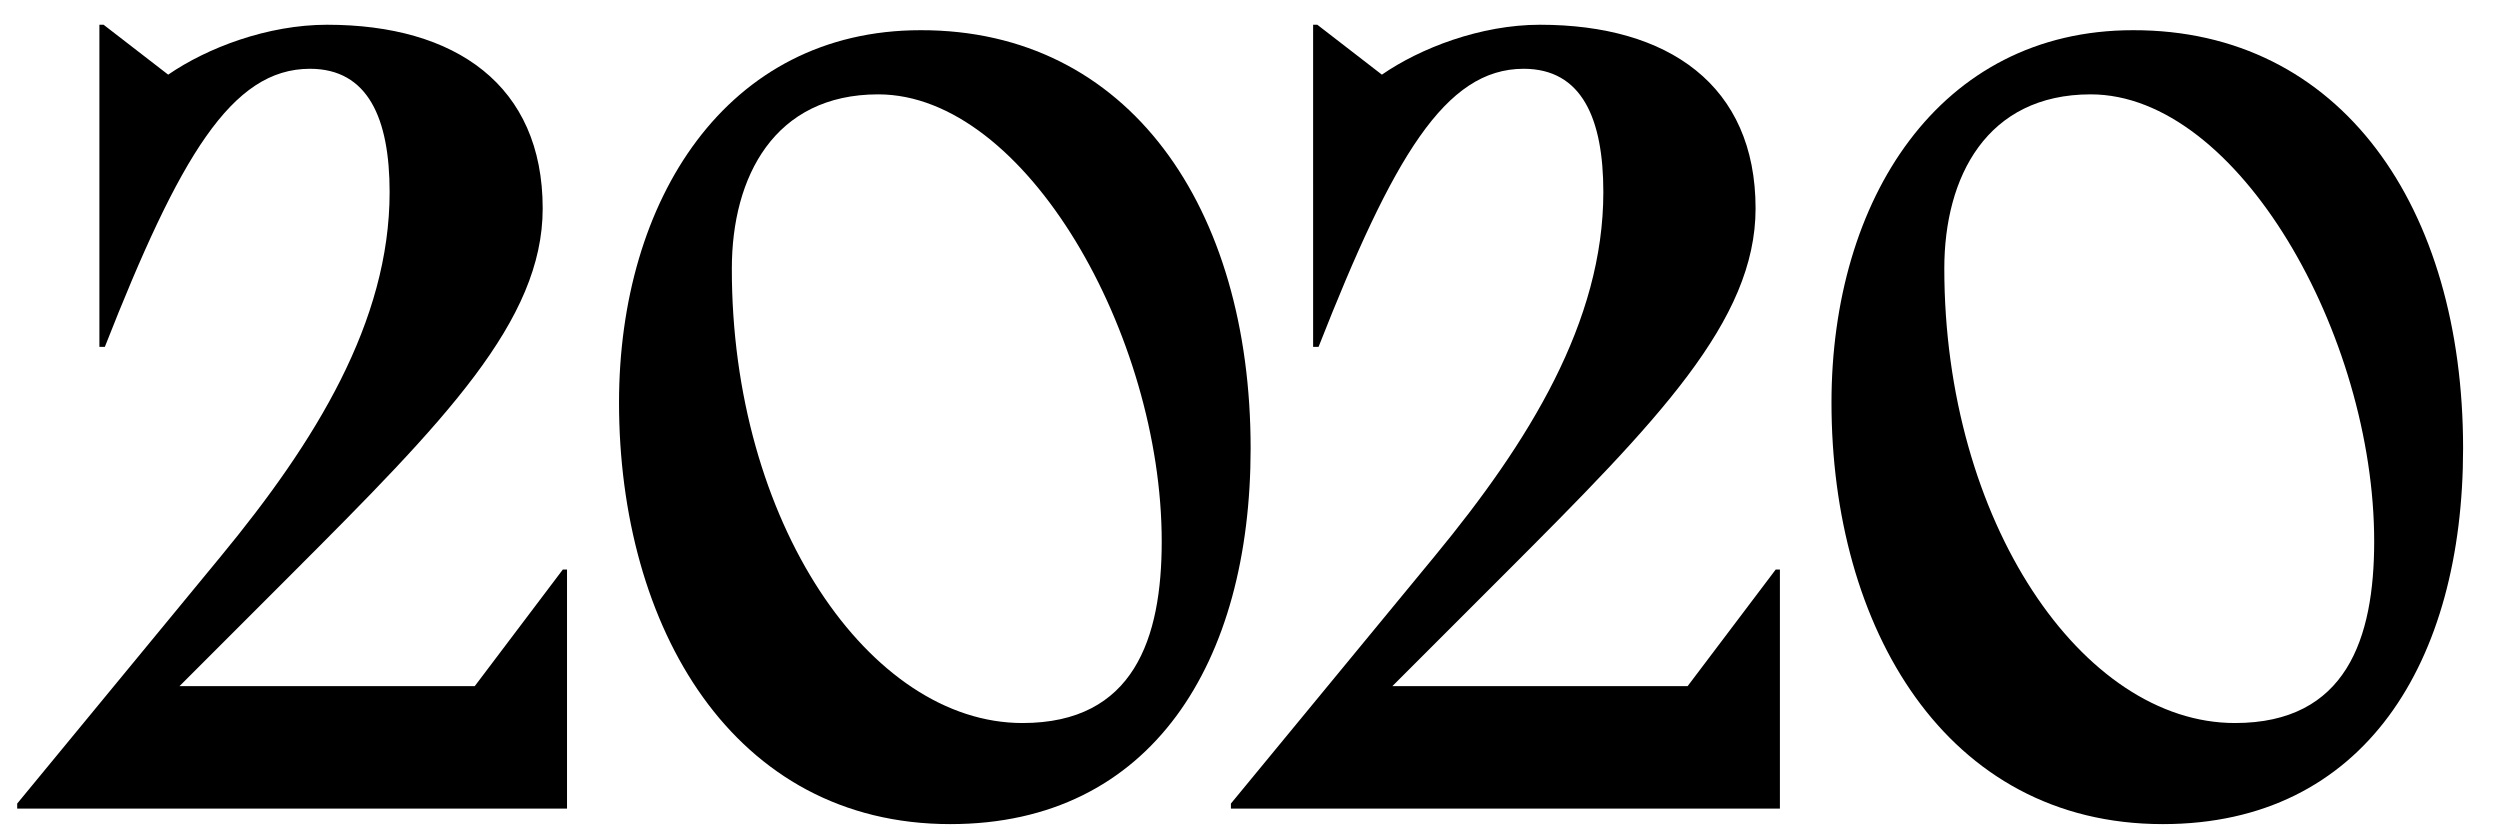
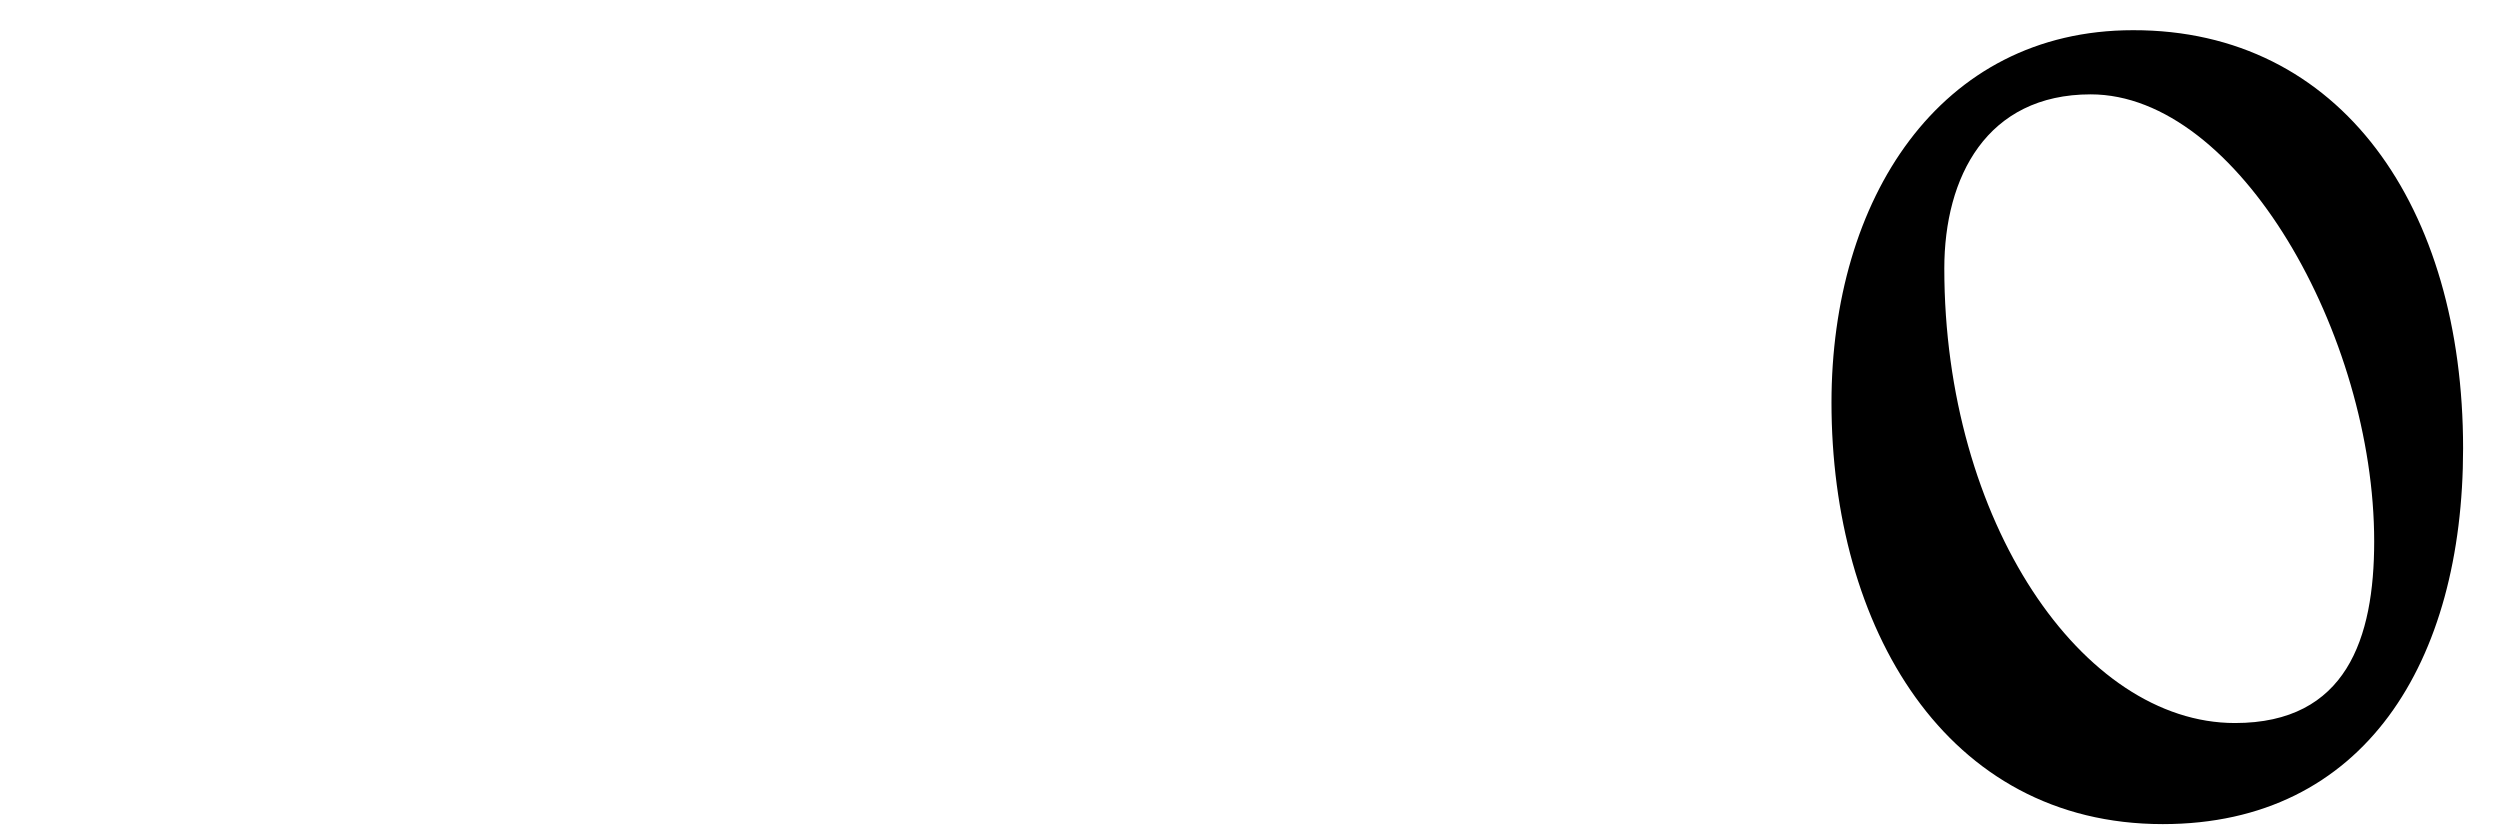
<svg xmlns="http://www.w3.org/2000/svg" id="Layer_1" x="0px" y="0px" viewBox="0 0 596.1 199.3" style="enable-background:new 0 0 596.1 199.3;" xml:space="preserve">
  <g>
-     <path d="M4.1,191.6l48.6-59c22.5-27.3,40.2-55.9,40.2-86.8c0-17.5-5.1-29.4-19-29.4c-18.7,0-31.1,21-48.9,66.3h-1.3V5.9h1 l15.4,11.9C49.4,11.4,63.8,5.9,78,5.9c30.6,0,51.4,14.4,51.4,43.8c0,26.8-23.3,50.6-60,87.3l-26.6,26.6h70.4l21-27.8h1v57H4.1 V191.6z" />
-     <path d="M298.2,106.9c0,50.9-23.5,89.6-71.6,89.6c-51.9,0-79-47.1-79-100.5c0-48.3,25.6-88.8,71.9-88.8 C269.1,7.1,298.2,49.4,298.2,106.9z M243.8,172.4c26.6,0,33.2-20.2,33.2-43.3c0-49.1-32.4-106.6-67.6-106.6 c-24.8,0-34.9,19.7-34.9,41.5C174.4,124.3,207.3,172.4,243.8,172.4z" />
-     <path d="M293.5,191.6l48.6-59c22.5-27.3,40.2-55.9,40.2-86.8c0-17.5-5.1-29.4-19-29.4c-18.7,0-31.1,21-48.9,66.3h-1.3V5.9h1 l15.4,11.9c9.1-6.3,23.5-11.9,37.7-11.9c30.6,0,51.4,14.4,51.4,43.8c0,26.8-23.3,50.6-60,87.3l-26.6,26.6h70.4l21-27.8h1v57H293.5 V191.6z" />
    <path d="M587.3,106.9c0,50.9-23.5,89.6-71.6,89.6c-51.9,0-79-47.1-79-100.5c0-48.3,25.6-88.8,71.9-88.8 C558.2,7.1,587.3,49.4,587.3,106.9z M532.9,172.4c26.6,0,33.2-20.2,33.2-43.3c0-49.1-32.4-106.6-67.6-106.6 c-24.8,0-34.9,19.7-34.9,41.5C463.6,124.3,496.5,172.4,532.9,172.4z" />
  </g>
</svg>